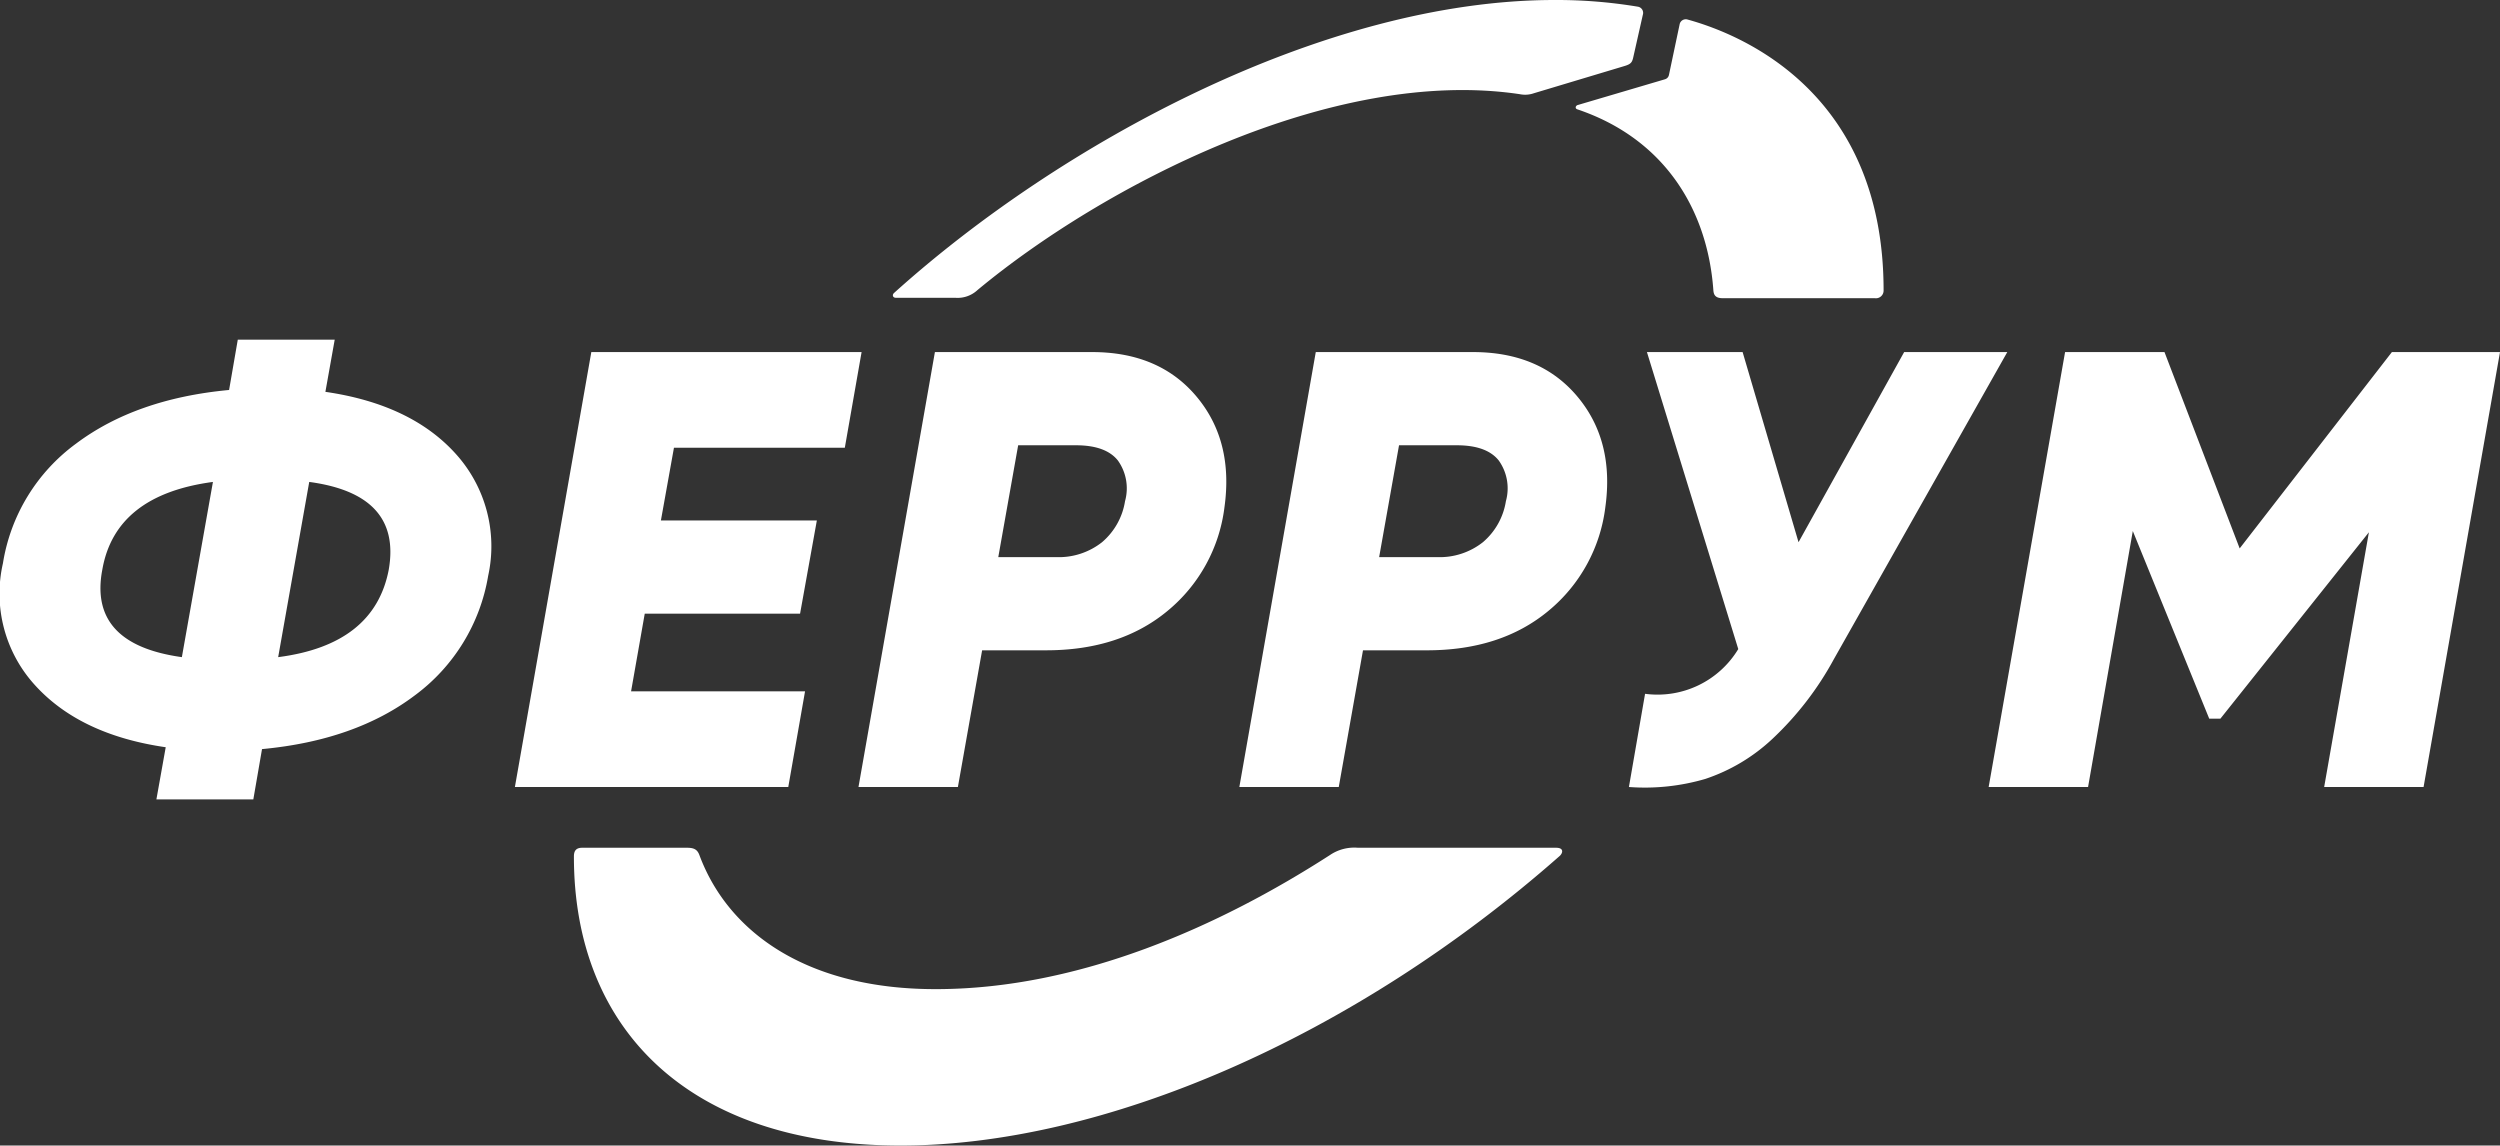
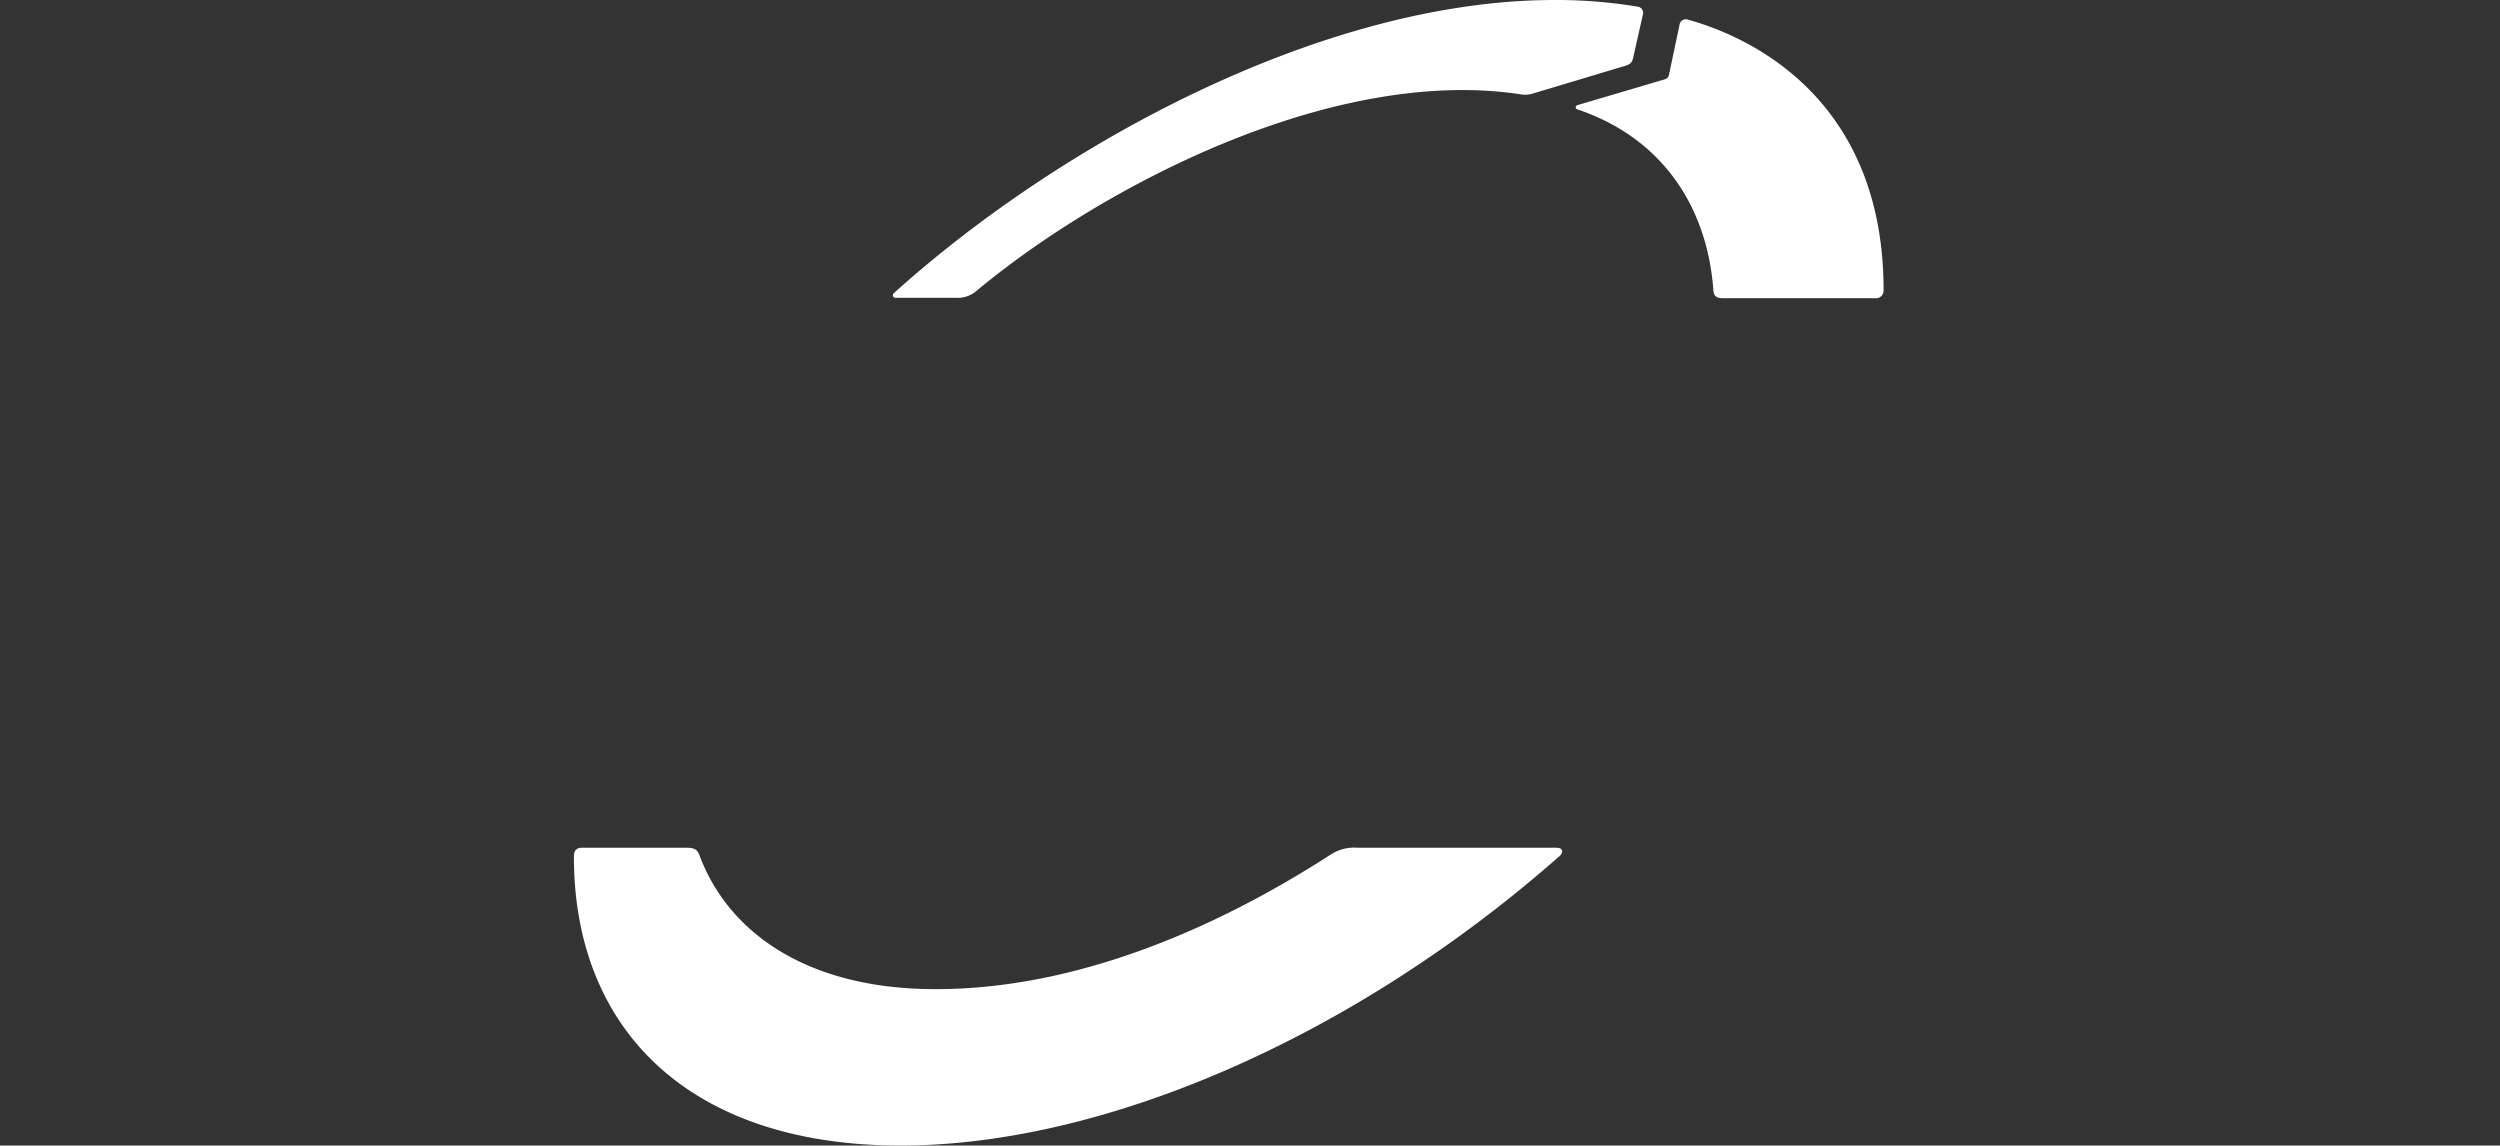
<svg xmlns="http://www.w3.org/2000/svg" width="241.423" height="110.624" viewBox="0 0 241.423 110.624">
  <rect x="0" y="0" width="241.423" height="110.624" fill="#333333" stroke="none" />
  <g id="logo-w" transform="translate(-86.829 -55.46)">
    <path id="Контур_1" data-name="Контур 1" d="M200.147,138.042c-10.68,6.882-24.153,12.892-37.872,12.937-12.378.067-20.154-5.318-22.992-12.915-.2-.559-.514-.737-1.207-.737H127.954c-.581,0-.8.29-.8.827-.022,16.557,10.948,27.863,31.37,27.93,19.662.067,43.928-10.412,63.836-27.974.29-.268.425-.782-.357-.782H202.873a4.182,4.182,0,0,0-2.726.715M166.117,83.479c12.021-9.988,34.23-21.629,52.374-18.925a2.552,2.552,0,0,0,1.363-.089l8.781-2.637c.581-.179.715-.335.827-.871l.916-4.067a.606.606,0,0,0-.469-.782,47.854,47.854,0,0,0-8.044-.648c-22.321,0-47.793,13.875-63.791,28.287-.223.2-.112.469.156.469h5.742a2.812,2.812,0,0,0,2.145-.737M224.1,65.6l8.4-2.48a.551.551,0,0,0,.4-.425l1.028-4.871a.606.606,0,0,1,.8-.469c5.675,1.564,18.9,7.373,18.9,26.142a.742.742,0,0,1-.849.76h-14.7c-.782,0-.871-.425-.894-.827-.581-7.82-4.782-14.59-13.116-17.406-.246-.067-.223-.335.022-.425" transform="translate(15.098 0)" fill="#fff" />
-     <path id="Контур_7" data-name="Контур 7" d="M-87.69-38.16q8.28,1.2,12.6,6A13.3,13.3,0,0,1-71.97-20.4,18.056,18.056,0,0,1-79.05-8.85Q-84.81-4.5-93.81-3.66l-.84,4.86h-9.36l.9-5.04q-8.28-1.2-12.63-6a13.111,13.111,0,0,1-3.09-11.76,17.777,17.777,0,0,1,7.05-11.55q5.79-4.35,14.79-5.19l.84-4.86h9.36ZM-109.23-21q-1.38,7.2,7.68,8.46l3-16.92Q-107.97-28.2-109.23-21Zm27.66,0q1.26-7.26-7.68-8.46l-3,16.92Q-82.95-13.74-81.57-21Zm44.04-11.76h-16.5l-1.26,7.02h15.06l-1.62,9h-15l-1.32,7.5h16.8L-42.99,0h-26.4l7.38-42h26.1ZM-13.65-42q6.48,0,10.08,4.29T-.87-27a15.394,15.394,0,0,1-5.49,9.99q-4.59,3.81-11.73,3.81h-6.18L-26.61,0h-9.6l7.38-42Zm3.18,14.4a4.626,4.626,0,0,0-.69-3.93Q-12.33-33-15.21-33h-5.58l-1.92,10.8h5.58a6.732,6.732,0,0,0,4.44-1.44A6.529,6.529,0,0,0-10.47-27.6ZM23.13-42q6.48,0,10.08,4.29T35.91-27a15.394,15.394,0,0,1-5.49,9.99Q25.83-13.2,18.69-13.2H12.51L10.17,0H.57L7.95-42Zm3.18,14.4a4.626,4.626,0,0,0-.69-3.93Q24.45-33,21.57-33H15.99L14.07-22.2h5.58a6.732,6.732,0,0,0,4.44-1.44A6.529,6.529,0,0,0,26.31-27.6ZM64.77-42h9.96L57.99-12.36a30.426,30.426,0,0,1-5.94,7.71A17.6,17.6,0,0,1,45.57-.78,20.755,20.755,0,0,1,38.19,0l1.56-9a9.108,9.108,0,0,0,9-4.32L39.93-42h9.24l5.4,18.36Zm57.54,0L114.93,0h-9.6l4.32-24.6L95.31-6.6H94.23L86.85-24.72,82.53,0h-9.6l7.38-42h9.6l7.26,18.96L111.87-42Z" transform="translate(205.942 131.46)" fill="#fff" />
  </g>
</svg>